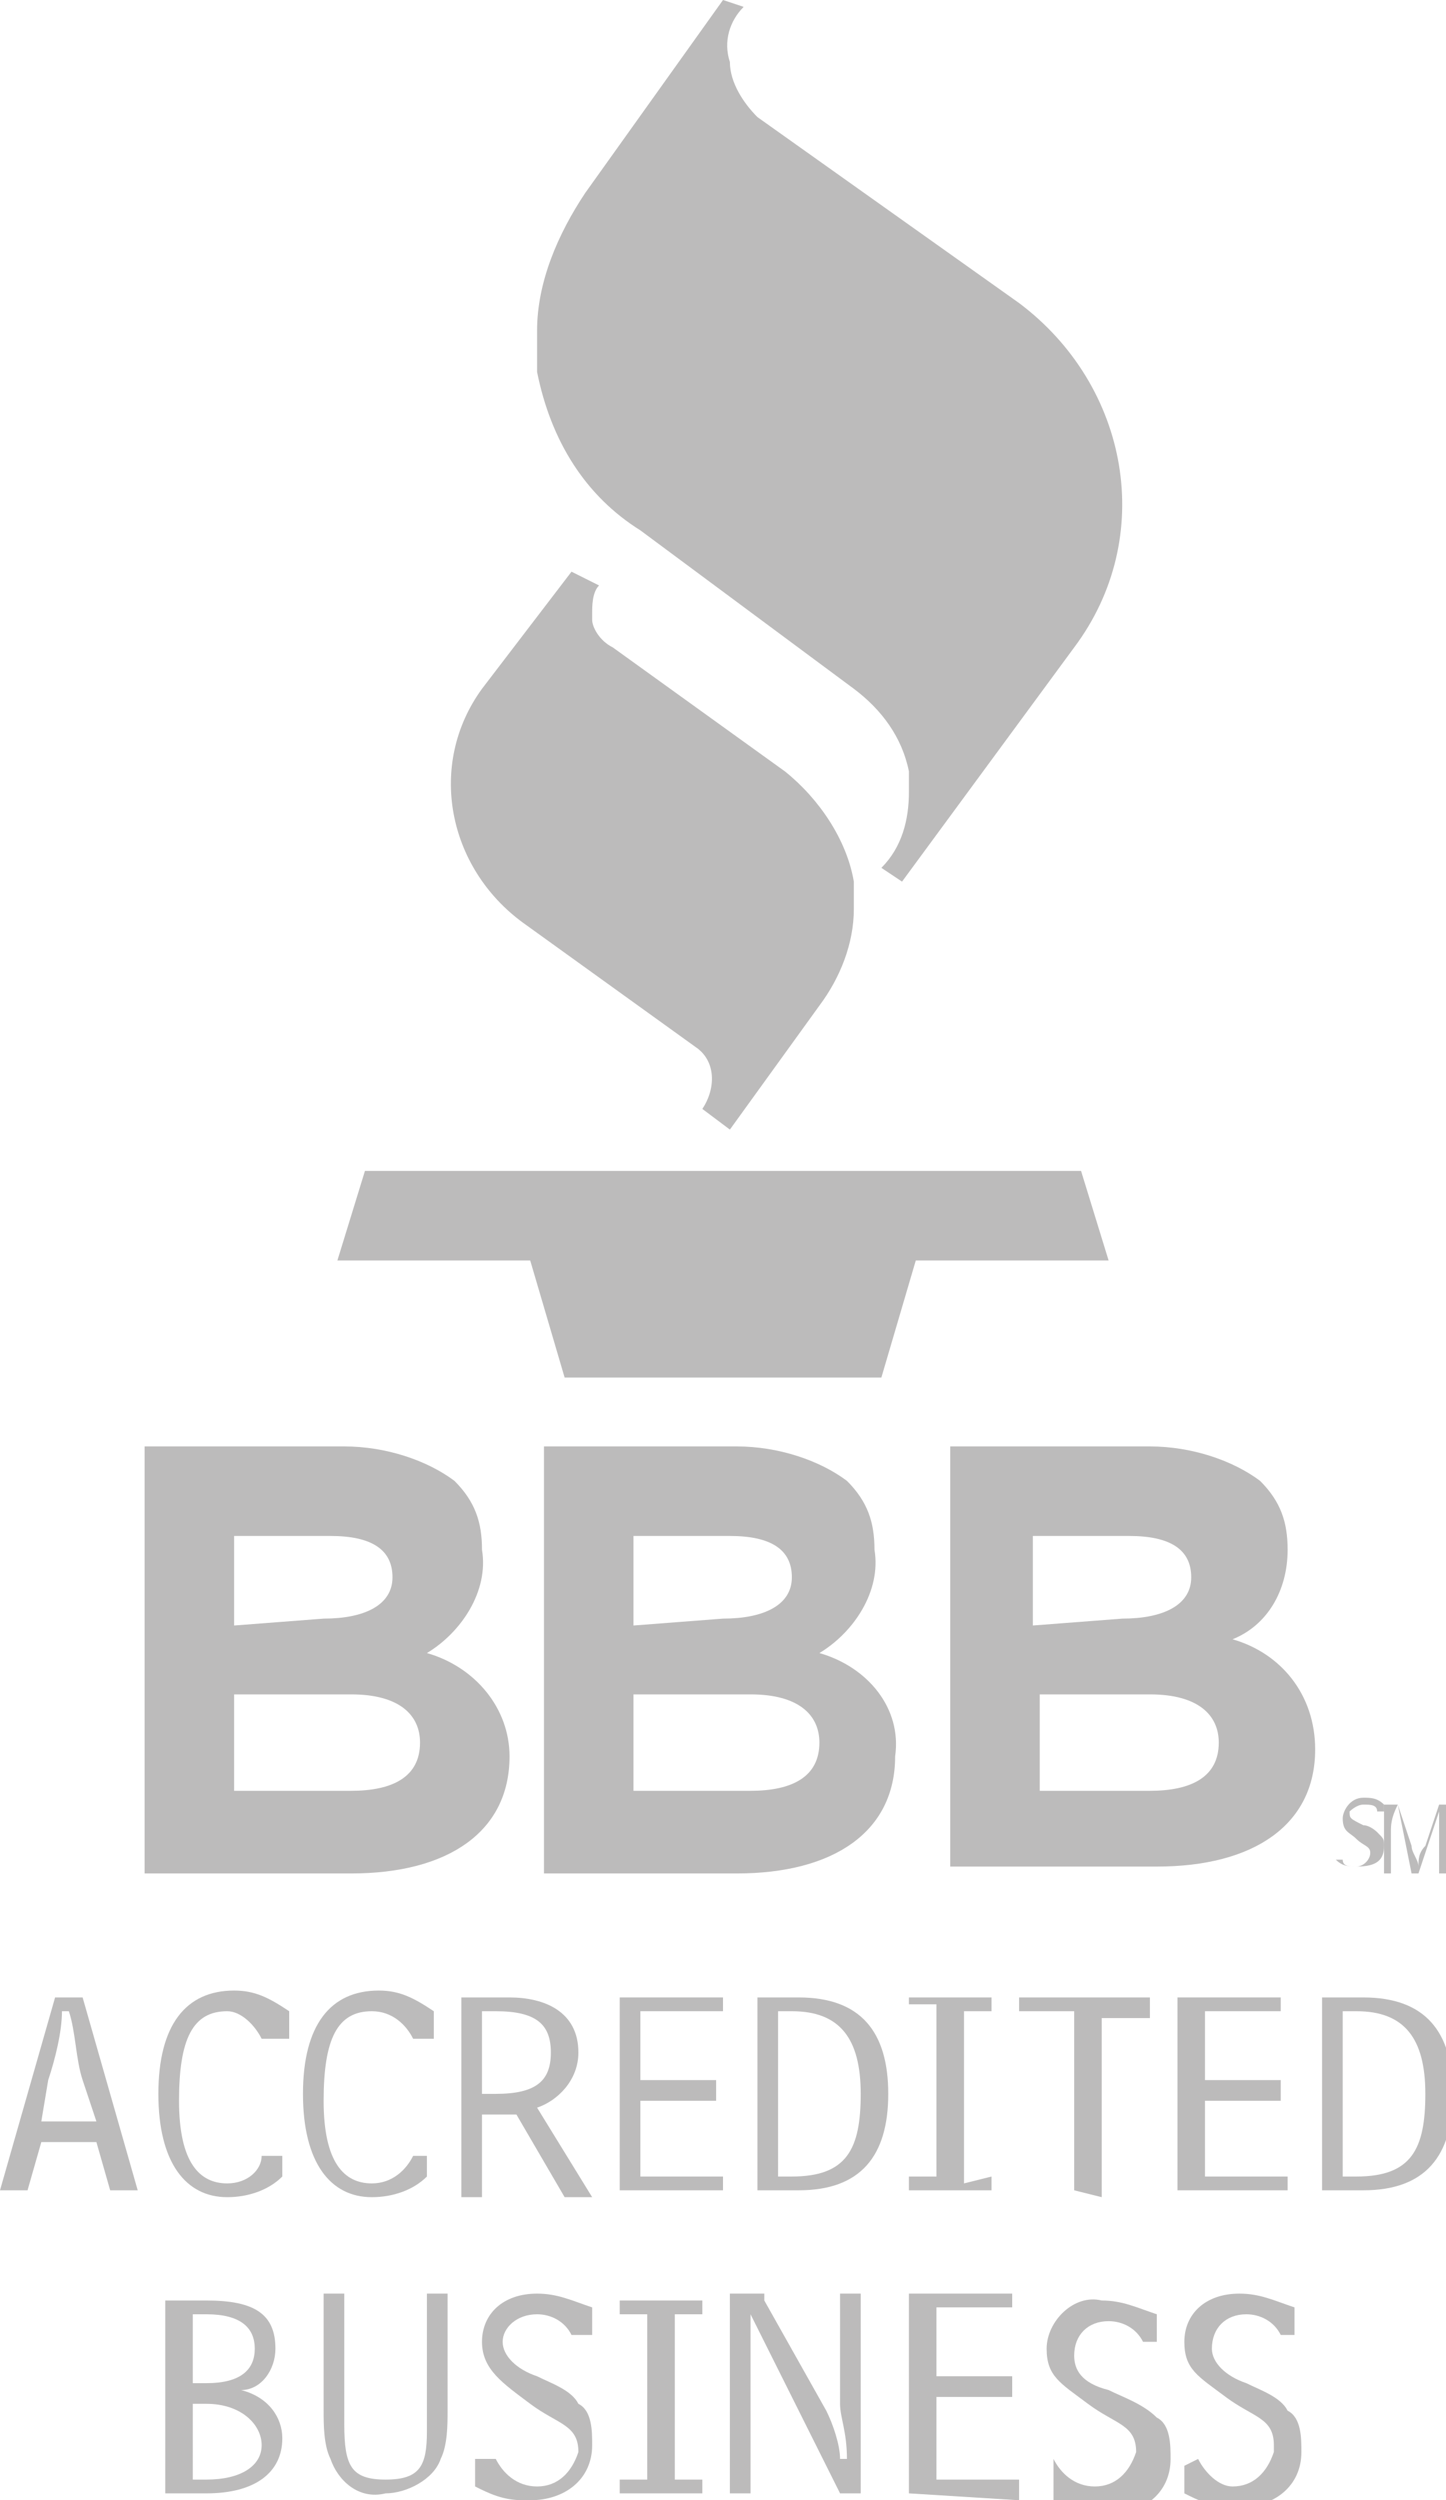
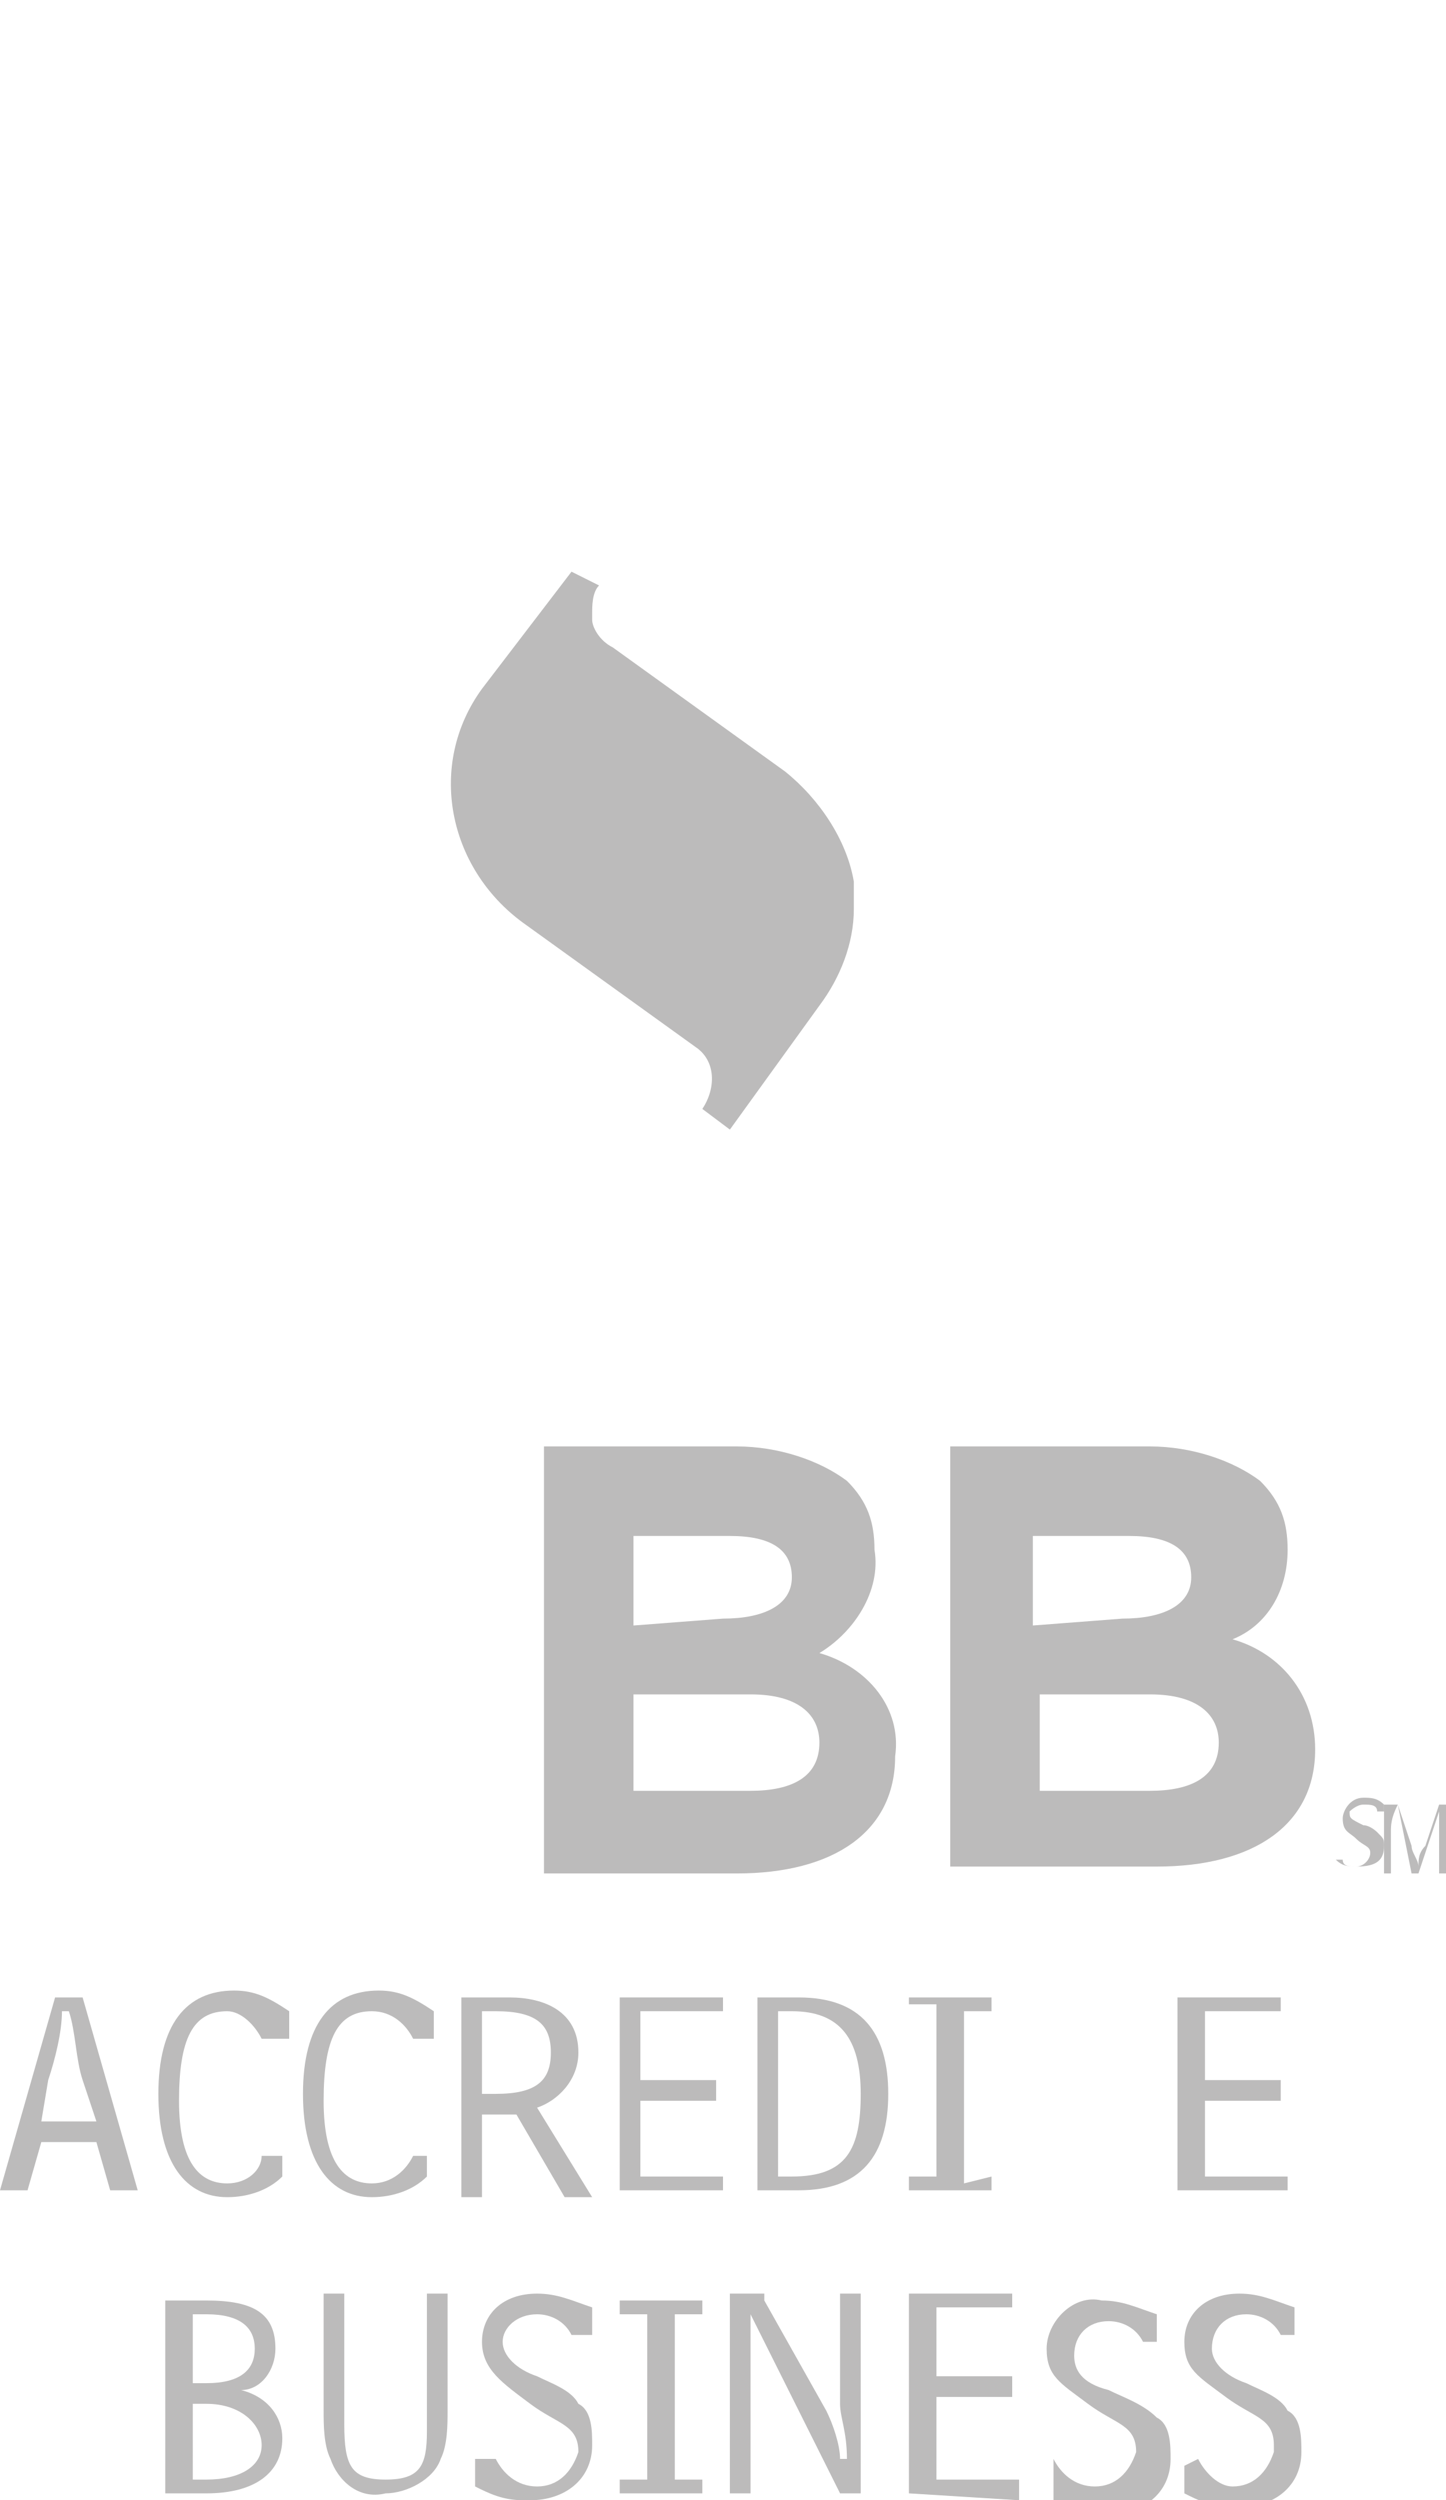
<svg xmlns="http://www.w3.org/2000/svg" version="1.1" id="Layer_1" x="0px" y="0px" viewBox="0 0 21 36.3" style="enable-background:new 0 0 21 36.3;" xml:space="preserve">
  <style type="text/css">
	.st0{fill:#BCBBBB;}
</style>
  <title>bbb</title>
  <g>
    <g id="Layer_1-2">
-       <polygon class="st0" points="15.7,17 5.3,17 4.9,18.3 7.7,18.3 8.2,20 12.8,20 13.3,18.3 16.1,18.3   " />
      <path class="st0" d="M7,10c-0.8,1.1-0.5,2.6,0.6,3.4l2.5,1.8c0.3,0.2,0.3,0.6,0.1,0.9c0,0,0,0,0,0l0.4,0.3l1.3-1.8    c0.3-0.4,0.5-0.9,0.5-1.4c0-0.1,0-0.3,0-0.4c-0.1-0.6-0.5-1.2-1-1.6L8.9,9.4C8.7,9.3,8.6,9.1,8.6,9c0,0,0-0.1,0-0.1    c0-0.1,0-0.3,0.1-0.4l0,0L8.3,8.3L7,10z" />
-       <path class="st0" d="M8.5,2.8C8.1,3.4,7.8,4.1,7.8,4.8c0,0.2,0,0.4,0,0.6C8,6.4,8.5,7.2,9.3,7.7l3.1,2.3c0.4,0.3,0.7,0.7,0.8,1.2    c0,0.1,0,0.2,0,0.3c0,0.4-0.1,0.8-0.4,1.1l0,0l0.3,0.2l2.5-3.4c1.2-1.6,0.8-3.8-0.8-5c0,0,0,0,0,0l-3.8-2.7    c-0.2-0.2-0.4-0.5-0.4-0.8c-0.1-0.3,0-0.6,0.2-0.8L10.5,0L8.5,2.8z" />
-       <path class="st0" d="M2.1,21H5c0.6,0,1.2,0.2,1.6,0.5c0.3,0.3,0.4,0.6,0.4,1l0,0c0.1,0.6-0.3,1.2-0.8,1.5c0.7,0.2,1.2,0.8,1.2,1.5    l0,0c0,1.1-0.9,1.7-2.3,1.7H2.1V21z M4.7,23.5c0.6,0,1-0.2,1-0.6l0,0c0-0.4-0.3-0.6-0.9-0.6H3.4v1.3L4.7,23.5z M5.1,26    c0.6,0,1-0.2,1-0.7l0,0c0-0.4-0.3-0.7-1-0.7H3.4V26H5.1z" />
      <path class="st0" d="M7.9,21h2.8c0.6,0,1.2,0.2,1.6,0.5c0.3,0.3,0.4,0.6,0.4,1l0,0c0.1,0.6-0.3,1.2-0.8,1.5    c0.7,0.2,1.2,0.8,1.1,1.5l0,0c0,1.1-0.9,1.7-2.3,1.7H7.9V21z M10.5,23.5c0.6,0,1-0.2,1-0.6l0,0c0-0.4-0.3-0.6-0.9-0.6H9.2v1.3    L10.5,23.5z M10.9,26c0.6,0,1-0.2,1-0.7l0,0c0-0.4-0.3-0.7-1-0.7H9.2V26H10.9z" />
      <path class="st0" d="M13.8,21h2.9c0.6,0,1.2,0.2,1.6,0.5c0.3,0.3,0.4,0.6,0.4,1l0,0c0,0.6-0.3,1.1-0.8,1.3    c0.7,0.2,1.2,0.8,1.2,1.6l0,0c0,1.1-0.9,1.7-2.3,1.7h-3V21z M16.3,23.5c0.6,0,1-0.2,1-0.6l0,0c0-0.4-0.3-0.6-0.9-0.6h-1.4v1.3    L16.3,23.5z M16.7,26c0.6,0,1-0.2,1-0.7l0,0c0-0.4-0.3-0.7-1-0.7h-1.6V26H16.7z" />
      <path class="st0" d="M1.2,29L2,31.8H1.6l-0.2-0.7H0.6l-0.2,0.7H0L0.8,29H1.2z M0.6,30.8h0.8l-0.2-0.6c-0.1-0.3-0.1-0.7-0.2-1H0.9    c0,0.3-0.1,0.7-0.2,1L0.6,30.8z" />
      <path class="st0" d="M4.1,31.2v0.4c-0.2,0.2-0.5,0.3-0.8,0.3c-0.6,0-1-0.5-1-1.5s0.4-1.5,1.1-1.5c0.3,0,0.5,0.1,0.8,0.3v0.4H3.8    c-0.1-0.2-0.3-0.4-0.5-0.4c-0.5,0-0.7,0.4-0.7,1.3s0.3,1.2,0.7,1.2c0.3,0,0.5-0.2,0.5-0.4H4.1z" />
      <path class="st0" d="M6.2,31.2v0.4c-0.2,0.2-0.5,0.3-0.8,0.3c-0.6,0-1-0.5-1-1.5s0.4-1.5,1.1-1.5c0.3,0,0.5,0.1,0.8,0.3v0.4H6    c-0.1-0.2-0.3-0.4-0.6-0.4c-0.5,0-0.7,0.4-0.7,1.3s0.3,1.2,0.7,1.2c0.3,0,0.5-0.2,0.6-0.4H6.2z" />
      <path class="st0" d="M7.4,29c0.5,0,1,0.2,1,0.8c0,0.4-0.3,0.7-0.6,0.8l0.8,1.3H8.2l-0.7-1.2H7v1.2H6.7V29H7.4z M7,30.4h0.2    c0.6,0,0.8-0.2,0.8-0.6s-0.2-0.6-0.8-0.6H7V30.4z" />
      <path class="st0" d="M9,31.8V29h1.5v0.2H9.3v1h1.1v0.3H9.3v1.1h1.2v0.2L9,31.8z" />
      <path class="st0" d="M11.6,29c0.9,0,1.3,0.5,1.3,1.4s-0.4,1.4-1.3,1.4H11V29H11.6z M11.3,31.6h0.2c0.8,0,1-0.4,1-1.2    s-0.3-1.2-1-1.2h-0.2V31.6z" />
      <path class="st0" d="M14.4,31.6v0.2h-1.2v-0.2h0.4v-2.5h-0.4V29h1.2v0.2H14v2.5L14.4,31.6z" />
-       <path class="st0" d="M15.6,31.8v-2.6h-0.8V29h1.9v0.3H16v2.6L15.6,31.8z" />
      <path class="st0" d="M17.1,31.8V29h1.5v0.2h-1.1v1h1.1v0.3h-1.1v1.1h1.2v0.2L17.1,31.8z" />
-       <path class="st0" d="M19.8,29c0.9,0,1.3,0.5,1.3,1.4s-0.4,1.4-1.3,1.4h-0.6V29H19.8z M19.5,31.6h0.2c0.8,0,1-0.4,1-1.2    s-0.3-1.2-1-1.2h-0.2L19.5,31.6z" />
      <path class="st0" d="M3,33.4c0.7,0,1,0.2,1,0.7c0,0.3-0.2,0.6-0.5,0.6l0,0c0.4,0.1,0.6,0.4,0.6,0.7c0,0.5-0.4,0.8-1.1,0.8H2.4    v-2.8H3z M2.8,34.6H3c0.5,0,0.7-0.2,0.7-0.5S3.5,33.6,3,33.6H2.8L2.8,34.6z M2.8,36H3c0.5,0,0.8-0.2,0.8-0.5S3.5,34.9,3,34.9H2.8    L2.8,36z" />
      <path class="st0" d="M5,35.2C5,35.8,5.1,36,5.6,36s0.6-0.2,0.6-0.7v-2h0.3v1.7c0,0.2,0,0.5-0.1,0.7c-0.1,0.3-0.5,0.5-0.8,0.5    c-0.4,0.1-0.7-0.2-0.8-0.5c-0.1-0.2-0.1-0.5-0.1-0.7v-1.7H5V35.2z" />
      <path class="st0" d="M7.2,35.7c0.1,0.2,0.3,0.4,0.6,0.4c0.3,0,0.5-0.2,0.6-0.5c0,0,0,0,0,0c0-0.4-0.3-0.4-0.7-0.7S7,34.4,7,34    c0-0.4,0.3-0.7,0.8-0.7c0,0,0,0,0,0c0.3,0,0.5,0.1,0.8,0.2v0.4H8.3c-0.1-0.2-0.3-0.3-0.5-0.3c-0.3,0-0.5,0.2-0.5,0.4c0,0,0,0,0,0    c0,0.2,0.2,0.4,0.5,0.5c0.2,0.1,0.5,0.2,0.6,0.4c0.2,0.1,0.2,0.4,0.2,0.6c0,0.5-0.4,0.8-0.9,0.8c0,0-0.1,0-0.1,0    c-0.3,0-0.5-0.1-0.7-0.2v-0.4L7.2,35.7z" />
      <path class="st0" d="M10.2,36v0.2H9V36h0.4v-2.4H9v-0.2h1.2v0.2H9.8V36H10.2z" />
      <path class="st0" d="M11.1,33.4L12,35c0.1,0.2,0.2,0.5,0.2,0.7h0.1c0-0.4-0.1-0.6-0.1-0.8v-1.6h0.3v2.9h-0.3l-1-2    c-0.1-0.2-0.2-0.4-0.3-0.6l0,0c0,0.2,0,0.5,0,0.7v1.9h-0.3v-2.9H11.1z" />
      <path class="st0" d="M13.2,36.2v-2.9h1.5v0.2h-1.1v1h1.1v0.3h-1.1V36h1.2v0.3L13.2,36.2z" />
      <path class="st0" d="M15.3,35.7c0.1,0.2,0.3,0.4,0.6,0.4c0.3,0,0.5-0.2,0.6-0.5c0,0,0,0,0,0c0-0.4-0.3-0.4-0.7-0.7    s-0.6-0.4-0.6-0.8c0-0.4,0.4-0.8,0.8-0.7c0,0,0,0,0,0c0.3,0,0.5,0.1,0.8,0.2v0.4h-0.2c-0.1-0.2-0.3-0.3-0.5-0.3    c-0.3,0-0.5,0.2-0.5,0.5c0,0,0,0,0,0c0,0.2,0.1,0.4,0.5,0.5c0.2,0.1,0.5,0.2,0.7,0.4c0.2,0.1,0.2,0.4,0.2,0.6    c0,0.5-0.4,0.8-0.9,0.8c0,0-0.1,0-0.1,0c-0.3,0-0.5-0.1-0.7-0.2v-0.4L15.3,35.7z" />
      <path class="st0" d="M17.4,35.7c0.1,0.2,0.3,0.4,0.5,0.4c0.3,0,0.5-0.2,0.6-0.5c0,0,0,0,0-0.1c0-0.4-0.3-0.4-0.7-0.7    s-0.6-0.4-0.6-0.8c0-0.4,0.3-0.7,0.8-0.7c0,0,0,0,0,0c0.3,0,0.5,0.1,0.8,0.2v0.4h-0.2c-0.1-0.2-0.3-0.3-0.5-0.3    c-0.3,0-0.5,0.2-0.5,0.5c0,0,0,0,0,0c0,0.2,0.2,0.4,0.5,0.5c0.2,0.1,0.5,0.2,0.6,0.4c0.2,0.1,0.2,0.4,0.2,0.6    c0,0.5-0.4,0.8-0.9,0.8c0,0-0.1,0-0.1,0c-0.3,0-0.5-0.1-0.7-0.2v-0.4L17.4,35.7z" />
      <path class="st0" d="M19.5,27c0,0.1,0.1,0.1,0.2,0.1c0.1,0,0.2-0.1,0.2-0.2c0,0,0,0,0,0c0-0.1-0.1-0.1-0.2-0.2s-0.2-0.1-0.2-0.3    c0-0.1,0.1-0.3,0.3-0.3c0,0,0,0,0,0c0.1,0,0.2,0,0.3,0.1v0.1h-0.1c0-0.1-0.1-0.1-0.2-0.1c-0.1,0-0.2,0.1-0.2,0.1c0,0,0,0,0,0    c0,0.1,0,0.1,0.2,0.2c0.1,0,0.2,0.1,0.2,0.1c0.1,0.1,0.1,0.1,0.1,0.2c0,0.2-0.1,0.3-0.4,0.3c-0.1,0-0.2,0-0.3-0.1L19.5,27L19.5,27    z" />
      <path class="st0" d="M20.3,26.2l0.2,0.6c0,0.1,0.1,0.2,0.1,0.3l0,0c0-0.1,0-0.2,0.1-0.3l0.2-0.6H21v1h-0.1v-0.6c0,0,0-0.1,0-0.3    l0,0l-0.3,0.9h-0.1L20.3,26.2L20.3,26.2c-0.1,0.2-0.1,0.3-0.1,0.4v0.6h-0.1v-1L20.3,26.2z" />
    </g>
  </g>
</svg>